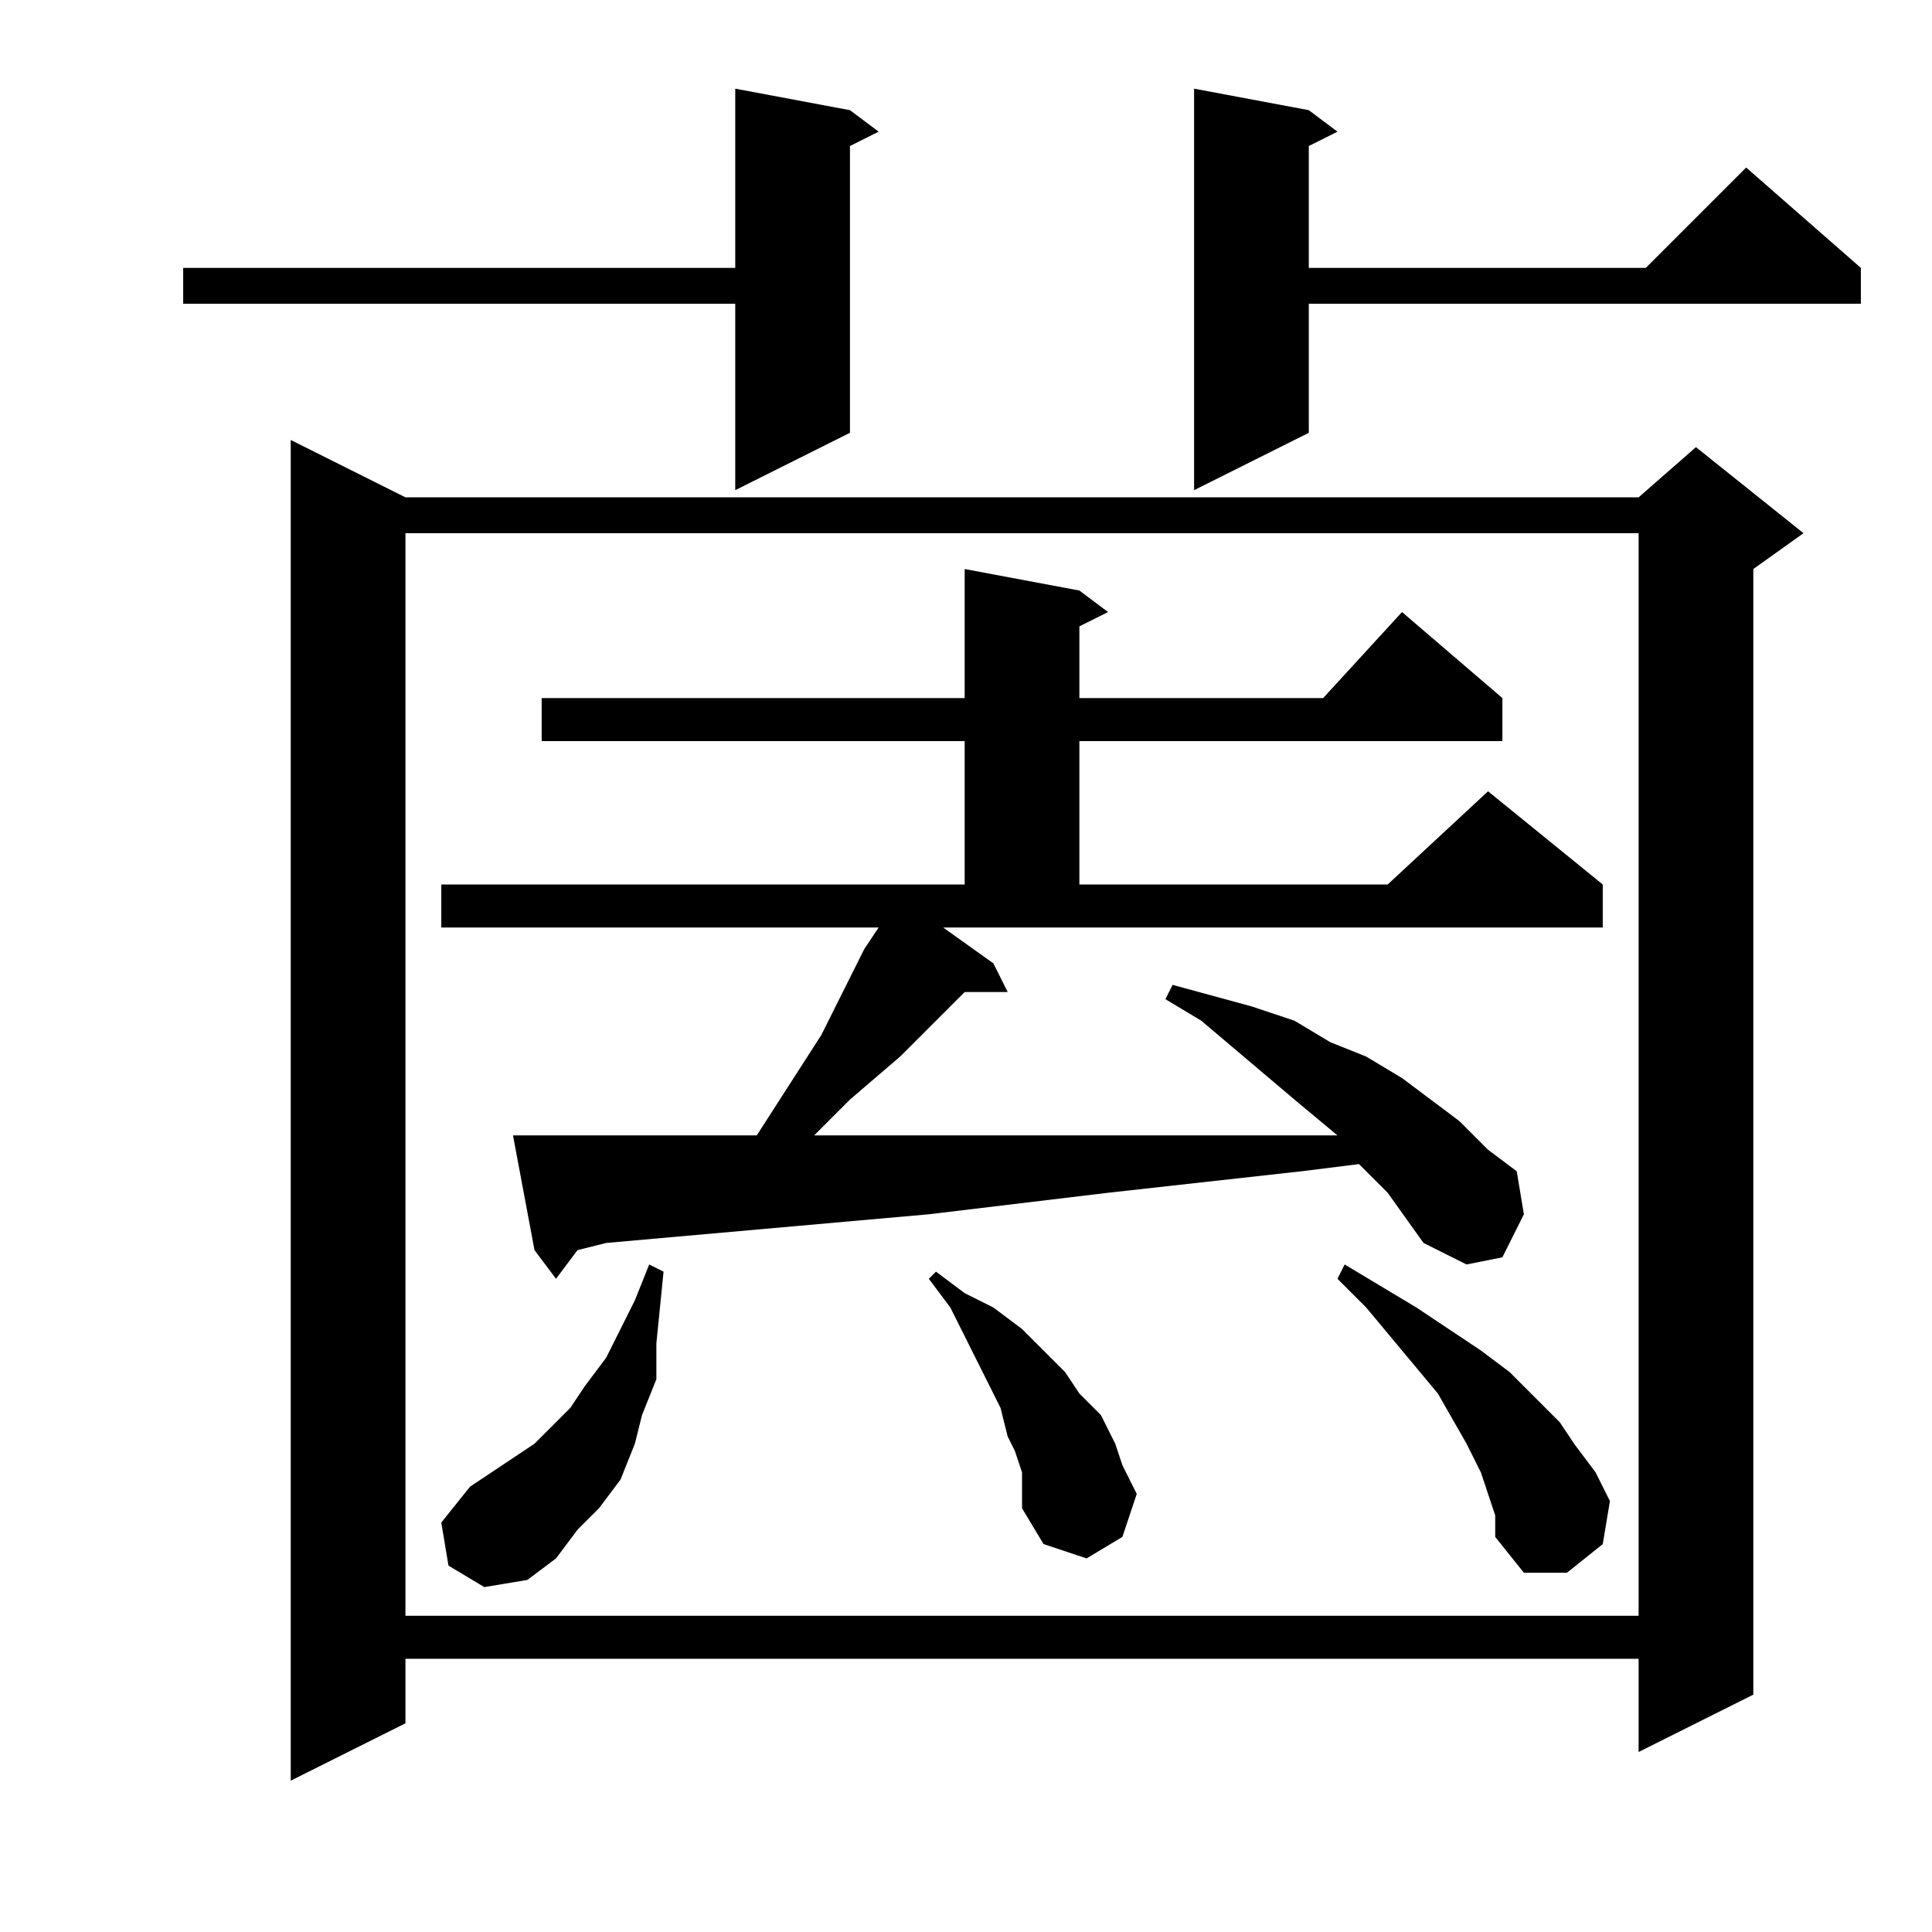
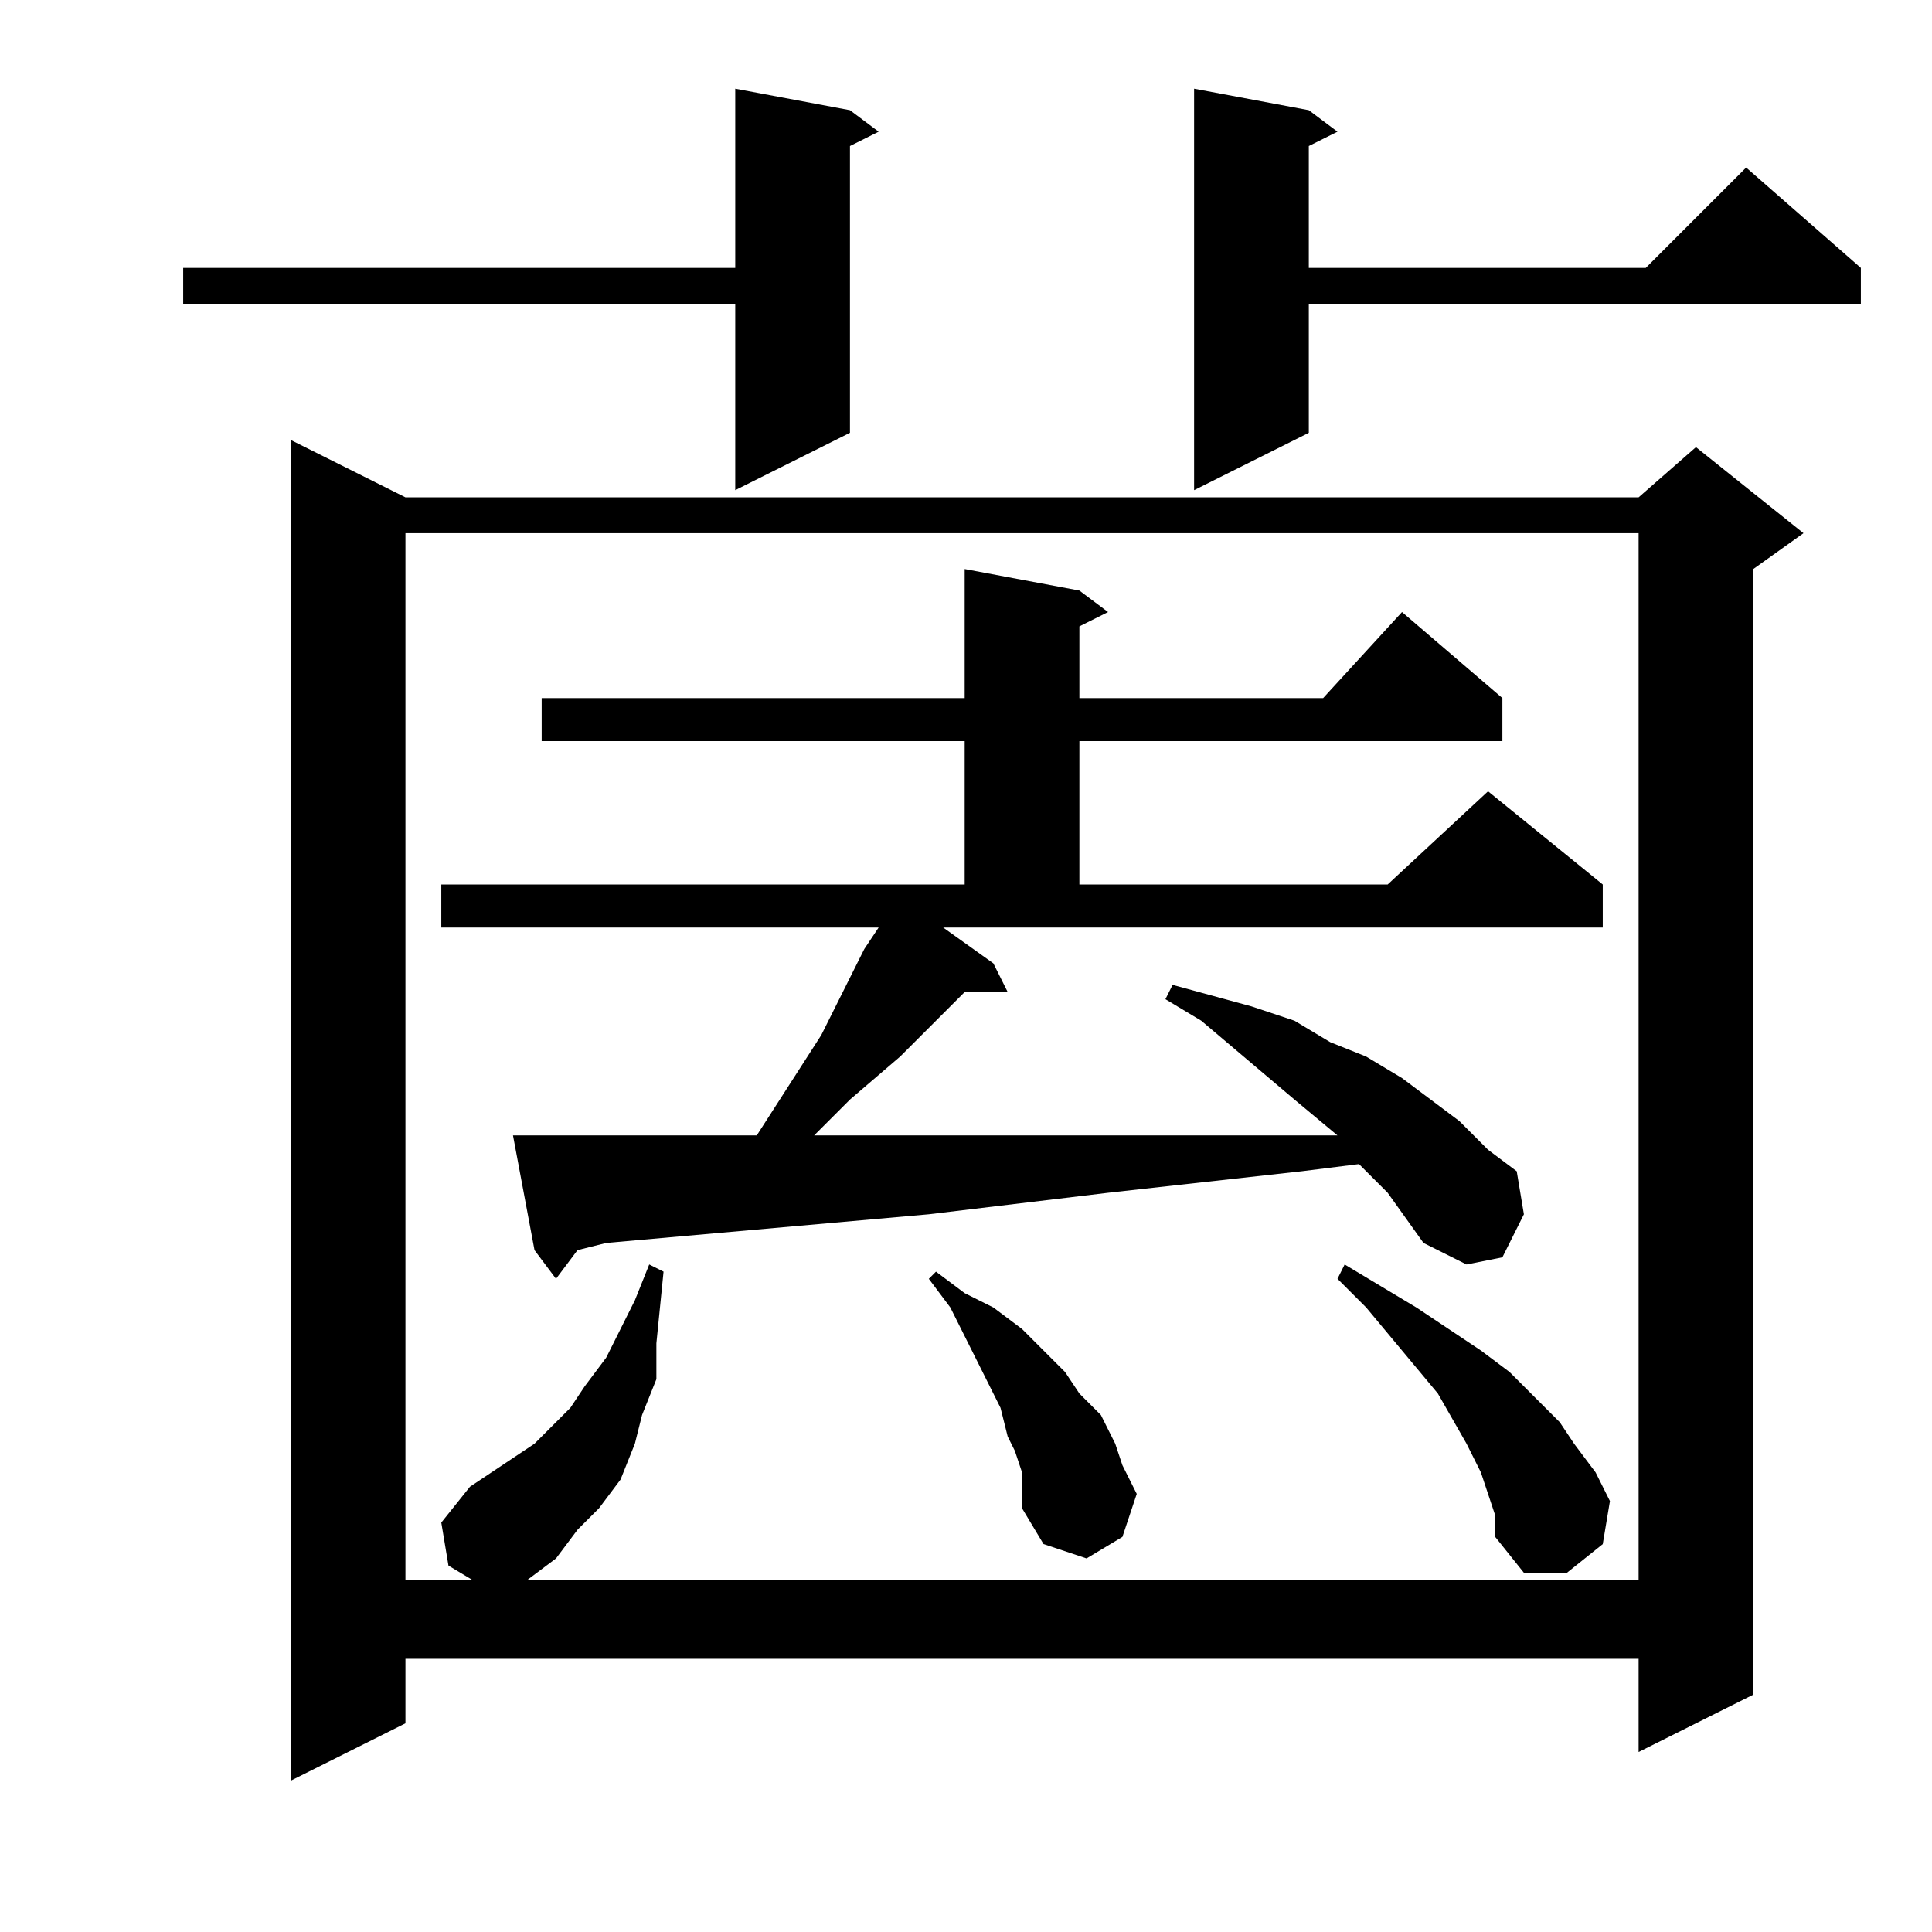
<svg xmlns="http://www.w3.org/2000/svg" version="1.1" id="图层_1" x="0px" y="0px" width="1000px" height="1000px" viewBox="0 0 1000 1000" enable-background="new 0 0 1000 1000" xml:space="preserve">
-   <path d="M439.938,57.025l14.844,11.133l-14.844,7.422v148.438l-59.375,29.688v-96.484H94.82v-18.555h285.742V45.893L439.938,57.025z   M209.859,257.416h638.281l29.688-25.977l55.664,44.531l-25.977,18.555v582.617l-59.375,29.688v-48.242H209.859v33.398  l-59.375,29.688V227.729L209.859,257.416z M209.859,275.971v560.352h638.281V275.971H209.859z M514.156,498.627l7.422,14.844  h-22.266l-33.398,33.398l-25.977,22.266l-11.133,11.133l-7.422,7.422h11.133h44.531h48.242h48.242h48.242h51.953h18.555  l-22.266-18.555l-48.242-40.82l-18.555-11.133l3.711-7.422l40.82,11.133l22.266,7.422l18.555,11.133l18.555,7.422l18.555,11.133  l14.844,11.133l14.844,11.133l14.844,14.844l14.844,11.133l3.711,22.266l-11.133,22.266l-18.555,3.711l-22.266-11.133  l-18.555-25.977l-11.133-11.133l-3.711-3.711l-29.688,3.711l-100.195,11.133l-92.773,11.133l-166.992,14.844l-14.844,3.711  l-11.133,14.844l-11.133-14.844l-11.133-59.375h7.422h77.93h40.82l33.398-51.953l22.266-44.531l7.422-11.133H228.414v-22.266  h270.898v-74.219H280.367v-22.266h218.945v-66.797l59.375,11.133l14.844,11.133l-14.844,7.422v37.109h126.172l40.82-44.531  l51.953,44.531v22.266H558.688v74.219h159.57l51.953-48.242l59.375,48.242v22.266H488.18L514.156,498.627z M232.125,810.346  l-3.711-22.266l14.844-18.555l11.133-7.422l11.133-7.422l11.133-7.422l7.422-7.422l11.133-11.133l7.422-11.133l11.133-14.844  l14.844-29.688l7.422-18.555l7.422,3.711l-3.711,37.109v18.555l-7.422,18.555l-3.711,14.844l-7.422,18.555l-11.133,14.844  l-11.133,11.133l-11.133,14.844l-14.844,11.133l-22.266,3.711L232.125,810.346z M529,762.104l-3.711-11.133l-3.711-7.422  l-3.711-14.844l-11.133-22.266l-14.844-29.688l-11.133-14.844l3.711-3.711l14.844,11.133l14.844,7.422L529,687.885l22.266,22.266  l7.422,11.133l11.133,11.133l7.422,14.844l3.711,11.133l7.422,14.844l-7.422,22.266l-18.555,11.133l-22.266-7.422L529,780.658  v-7.422V762.104z M677.438,57.025l14.844,11.133l-14.844,7.422v63.086h174.414l51.953-51.953l59.375,51.953v18.555H677.438v66.797  l-59.375,29.688V45.893L677.438,57.025z M770.211,773.236l-3.711-11.133l-7.422-14.844l-14.844-25.977l-37.109-44.531  l-14.844-14.844l3.711-7.422l18.555,11.133l18.555,11.133l33.398,22.266l14.844,11.133l11.133,11.133l14.844,14.844l7.422,11.133  l11.133,14.844l7.422,14.844l-3.711,22.266l-18.555,14.844h-22.266l-14.844-18.555v-11.133L770.211,773.236z" />
+   <path d="M439.938,57.025l14.844,11.133l-14.844,7.422v148.438l-59.375,29.688v-96.484H94.82v-18.555h285.742V45.893L439.938,57.025z   M209.859,257.416h638.281l29.688-25.977l55.664,44.531l-25.977,18.555v582.617l-59.375,29.688v-48.242H209.859v33.398  l-59.375,29.688V227.729L209.859,257.416z v560.352h638.281V275.971H209.859z M514.156,498.627l7.422,14.844  h-22.266l-33.398,33.398l-25.977,22.266l-11.133,11.133l-7.422,7.422h11.133h44.531h48.242h48.242h48.242h51.953h18.555  l-22.266-18.555l-48.242-40.82l-18.555-11.133l3.711-7.422l40.82,11.133l22.266,7.422l18.555,11.133l18.555,7.422l18.555,11.133  l14.844,11.133l14.844,11.133l14.844,14.844l14.844,11.133l3.711,22.266l-11.133,22.266l-18.555,3.711l-22.266-11.133  l-18.555-25.977l-11.133-11.133l-3.711-3.711l-29.688,3.711l-100.195,11.133l-92.773,11.133l-166.992,14.844l-14.844,3.711  l-11.133,14.844l-11.133-14.844l-11.133-59.375h7.422h77.93h40.82l33.398-51.953l22.266-44.531l7.422-11.133H228.414v-22.266  h270.898v-74.219H280.367v-22.266h218.945v-66.797l59.375,11.133l14.844,11.133l-14.844,7.422v37.109h126.172l40.82-44.531  l51.953,44.531v22.266H558.688v74.219h159.57l51.953-48.242l59.375,48.242v22.266H488.18L514.156,498.627z M232.125,810.346  l-3.711-22.266l14.844-18.555l11.133-7.422l11.133-7.422l11.133-7.422l7.422-7.422l11.133-11.133l7.422-11.133l11.133-14.844  l14.844-29.688l7.422-18.555l7.422,3.711l-3.711,37.109v18.555l-7.422,18.555l-3.711,14.844l-7.422,18.555l-11.133,14.844  l-11.133,11.133l-11.133,14.844l-14.844,11.133l-22.266,3.711L232.125,810.346z M529,762.104l-3.711-11.133l-3.711-7.422  l-3.711-14.844l-11.133-22.266l-14.844-29.688l-11.133-14.844l3.711-3.711l14.844,11.133l14.844,7.422L529,687.885l22.266,22.266  l7.422,11.133l11.133,11.133l7.422,14.844l3.711,11.133l7.422,14.844l-7.422,22.266l-18.555,11.133l-22.266-7.422L529,780.658  v-7.422V762.104z M677.438,57.025l14.844,11.133l-14.844,7.422v63.086h174.414l51.953-51.953l59.375,51.953v18.555H677.438v66.797  l-59.375,29.688V45.893L677.438,57.025z M770.211,773.236l-3.711-11.133l-7.422-14.844l-14.844-25.977l-37.109-44.531  l-14.844-14.844l3.711-7.422l18.555,11.133l18.555,11.133l33.398,22.266l14.844,11.133l11.133,11.133l14.844,14.844l7.422,11.133  l11.133,14.844l7.422,14.844l-3.711,22.266l-18.555,14.844h-22.266l-14.844-18.555v-11.133L770.211,773.236z" />
</svg>